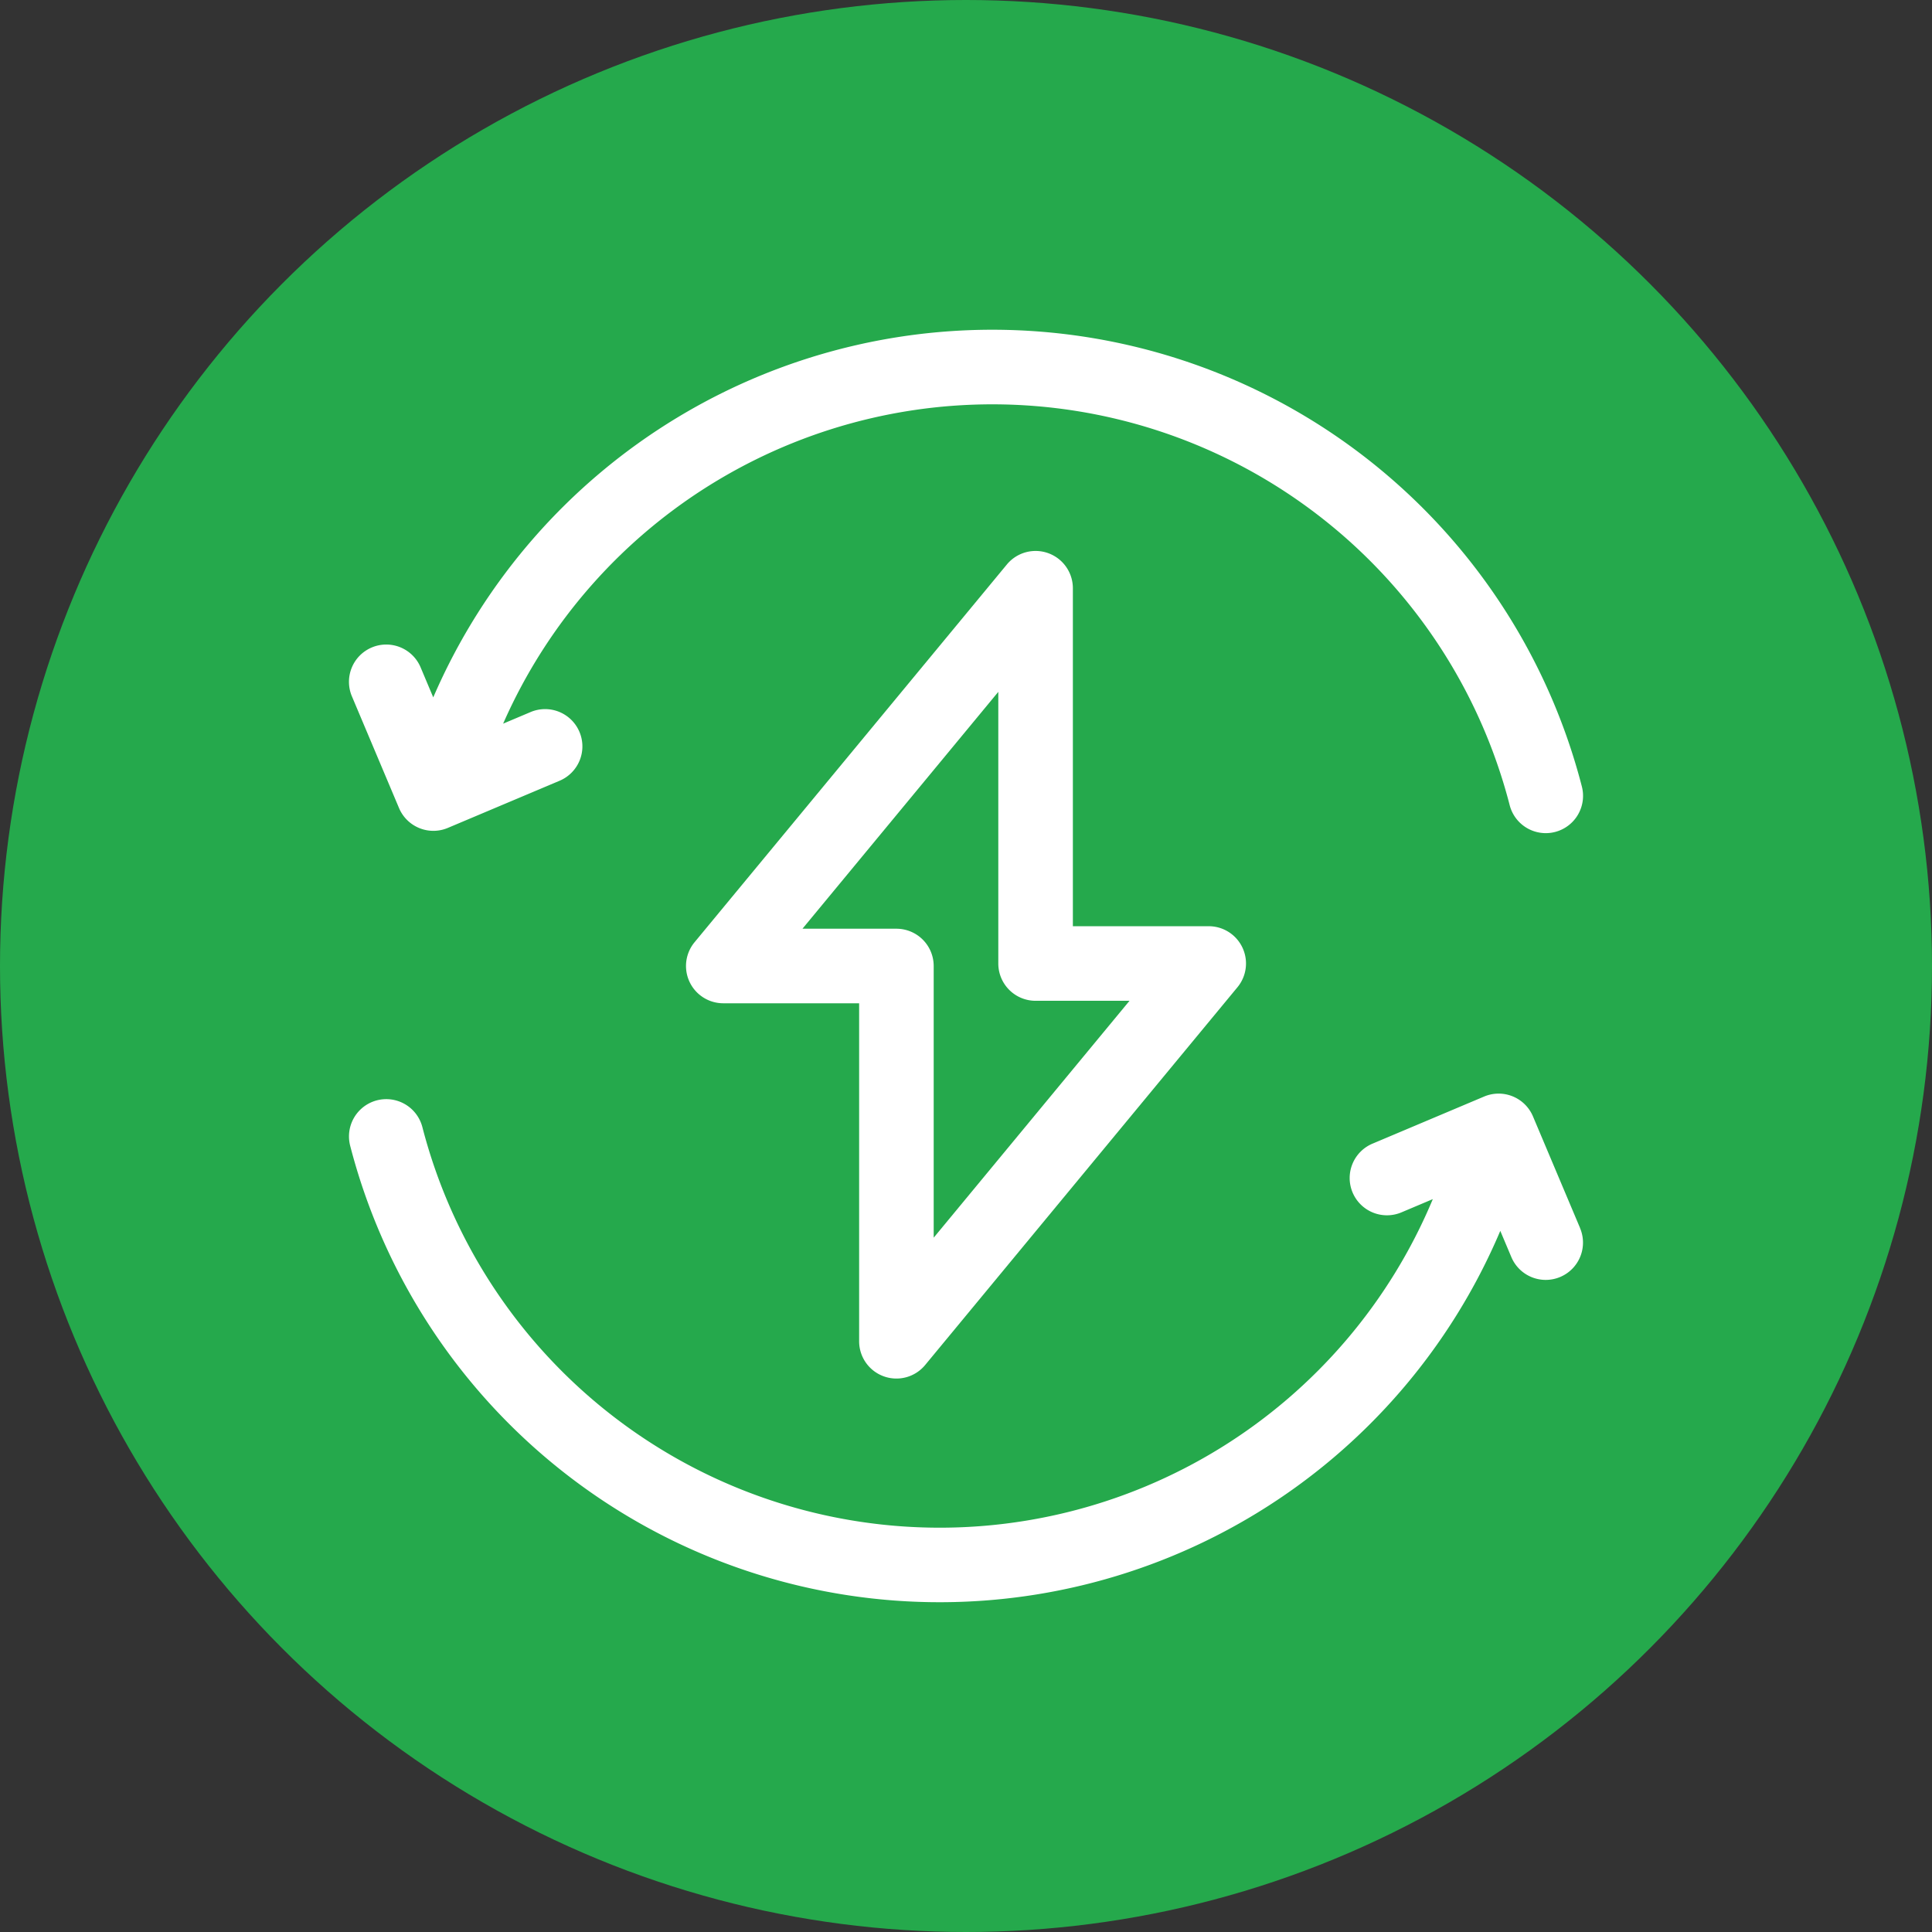
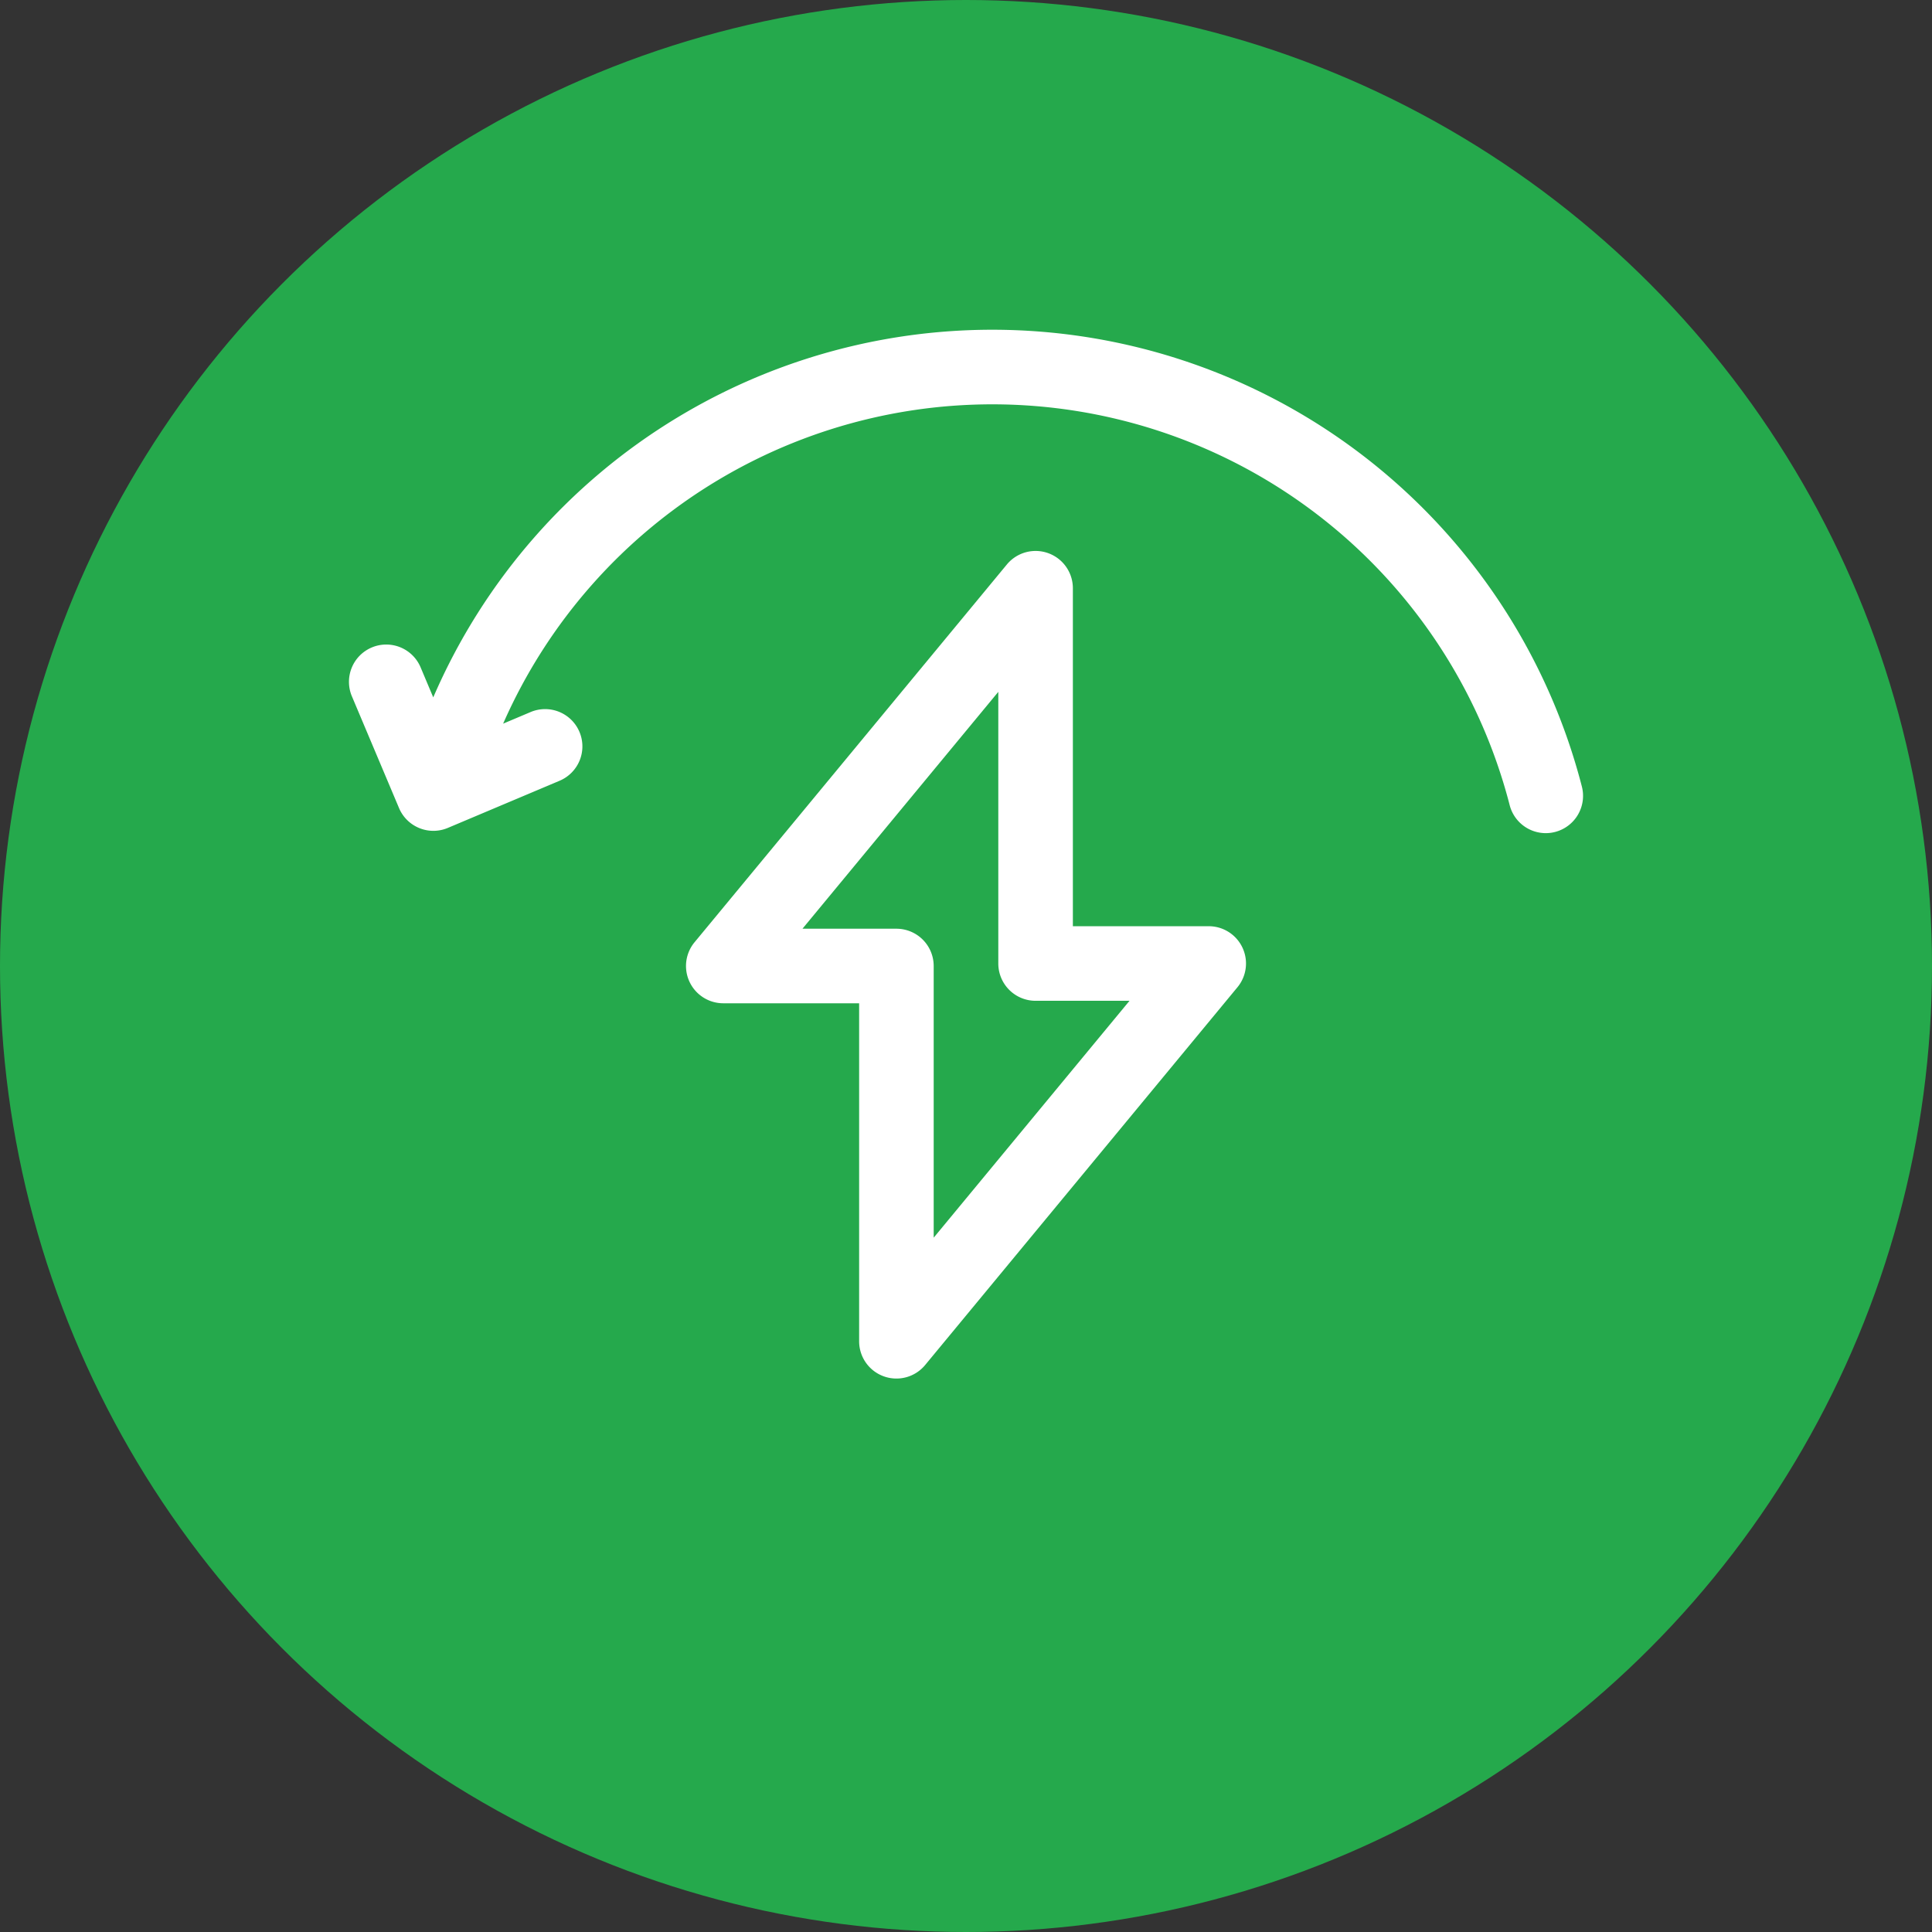
<svg xmlns="http://www.w3.org/2000/svg" id="Group_24" data-name="Group 24" width="400" height="400" viewBox="0 0 400 400">
  <rect x="0" y="0" width="400" height="400" fill="#333333" stroke="none" />
  <g id="Group_2" data-name="Group 2">
    <circle id="Ellipse_1" data-name="Ellipse 1" cx="200" cy="200" r="200" fill="#25a94c" />
    <g id="Group_1" data-name="Group 1">
      <path id="Path_1" data-name="Path 1" d="M86.82,171.446a7.7,7.7,0,0,0,5.908-.04l23.086-9.742a7.719,7.719,0,1,0-6-14.224l-5.646,2.385a110.627,110.627,0,0,1,208.38,16.82,7.718,7.718,0,1,0,14.944-3.864A126.06,126.06,0,0,0,89.7,144.384l-2.6-6.174a7.719,7.719,0,1,0-14.224,6l9.739,23.09a7.712,7.712,0,0,0,4.205,4.146Z" fill="#fff" />
-       <path id="Path_2" data-name="Path 2" d="M327.127,254.223l-9.742-23.085a7.718,7.718,0,0,0-10.113-4.11l-23.086,9.744a7.718,7.718,0,1,0,6,14.222l6.462-2.729a110.626,110.626,0,0,1-209.2-14.91A7.718,7.718,0,1,0,72.5,237.219a126.06,126.06,0,0,0,238.119,17.619l2.273,5.387a7.719,7.719,0,1,0,14.224-6Z" fill="#fff" />
      <path id="Path_3" data-name="Path 3" d="M182.98,284.957a7.714,7.714,0,0,0,8.562-2.343L256.2,204.4a7.718,7.718,0,0,0-5.948-12.637H222.126V121.79a7.718,7.718,0,0,0-13.668-4.918L143.8,195.082a7.718,7.718,0,0,0,5.95,12.636h28.125V277.7a7.71,7.71,0,0,0,5.105,7.257Zm-16.836-92.675,40.545-49.044v56.247a7.718,7.718,0,0,0,7.719,7.719h19.446l-40.543,49.043V200a7.719,7.719,0,0,0-7.717-7.718Z" fill="#fff" />
    </g>
  </g>
</svg>